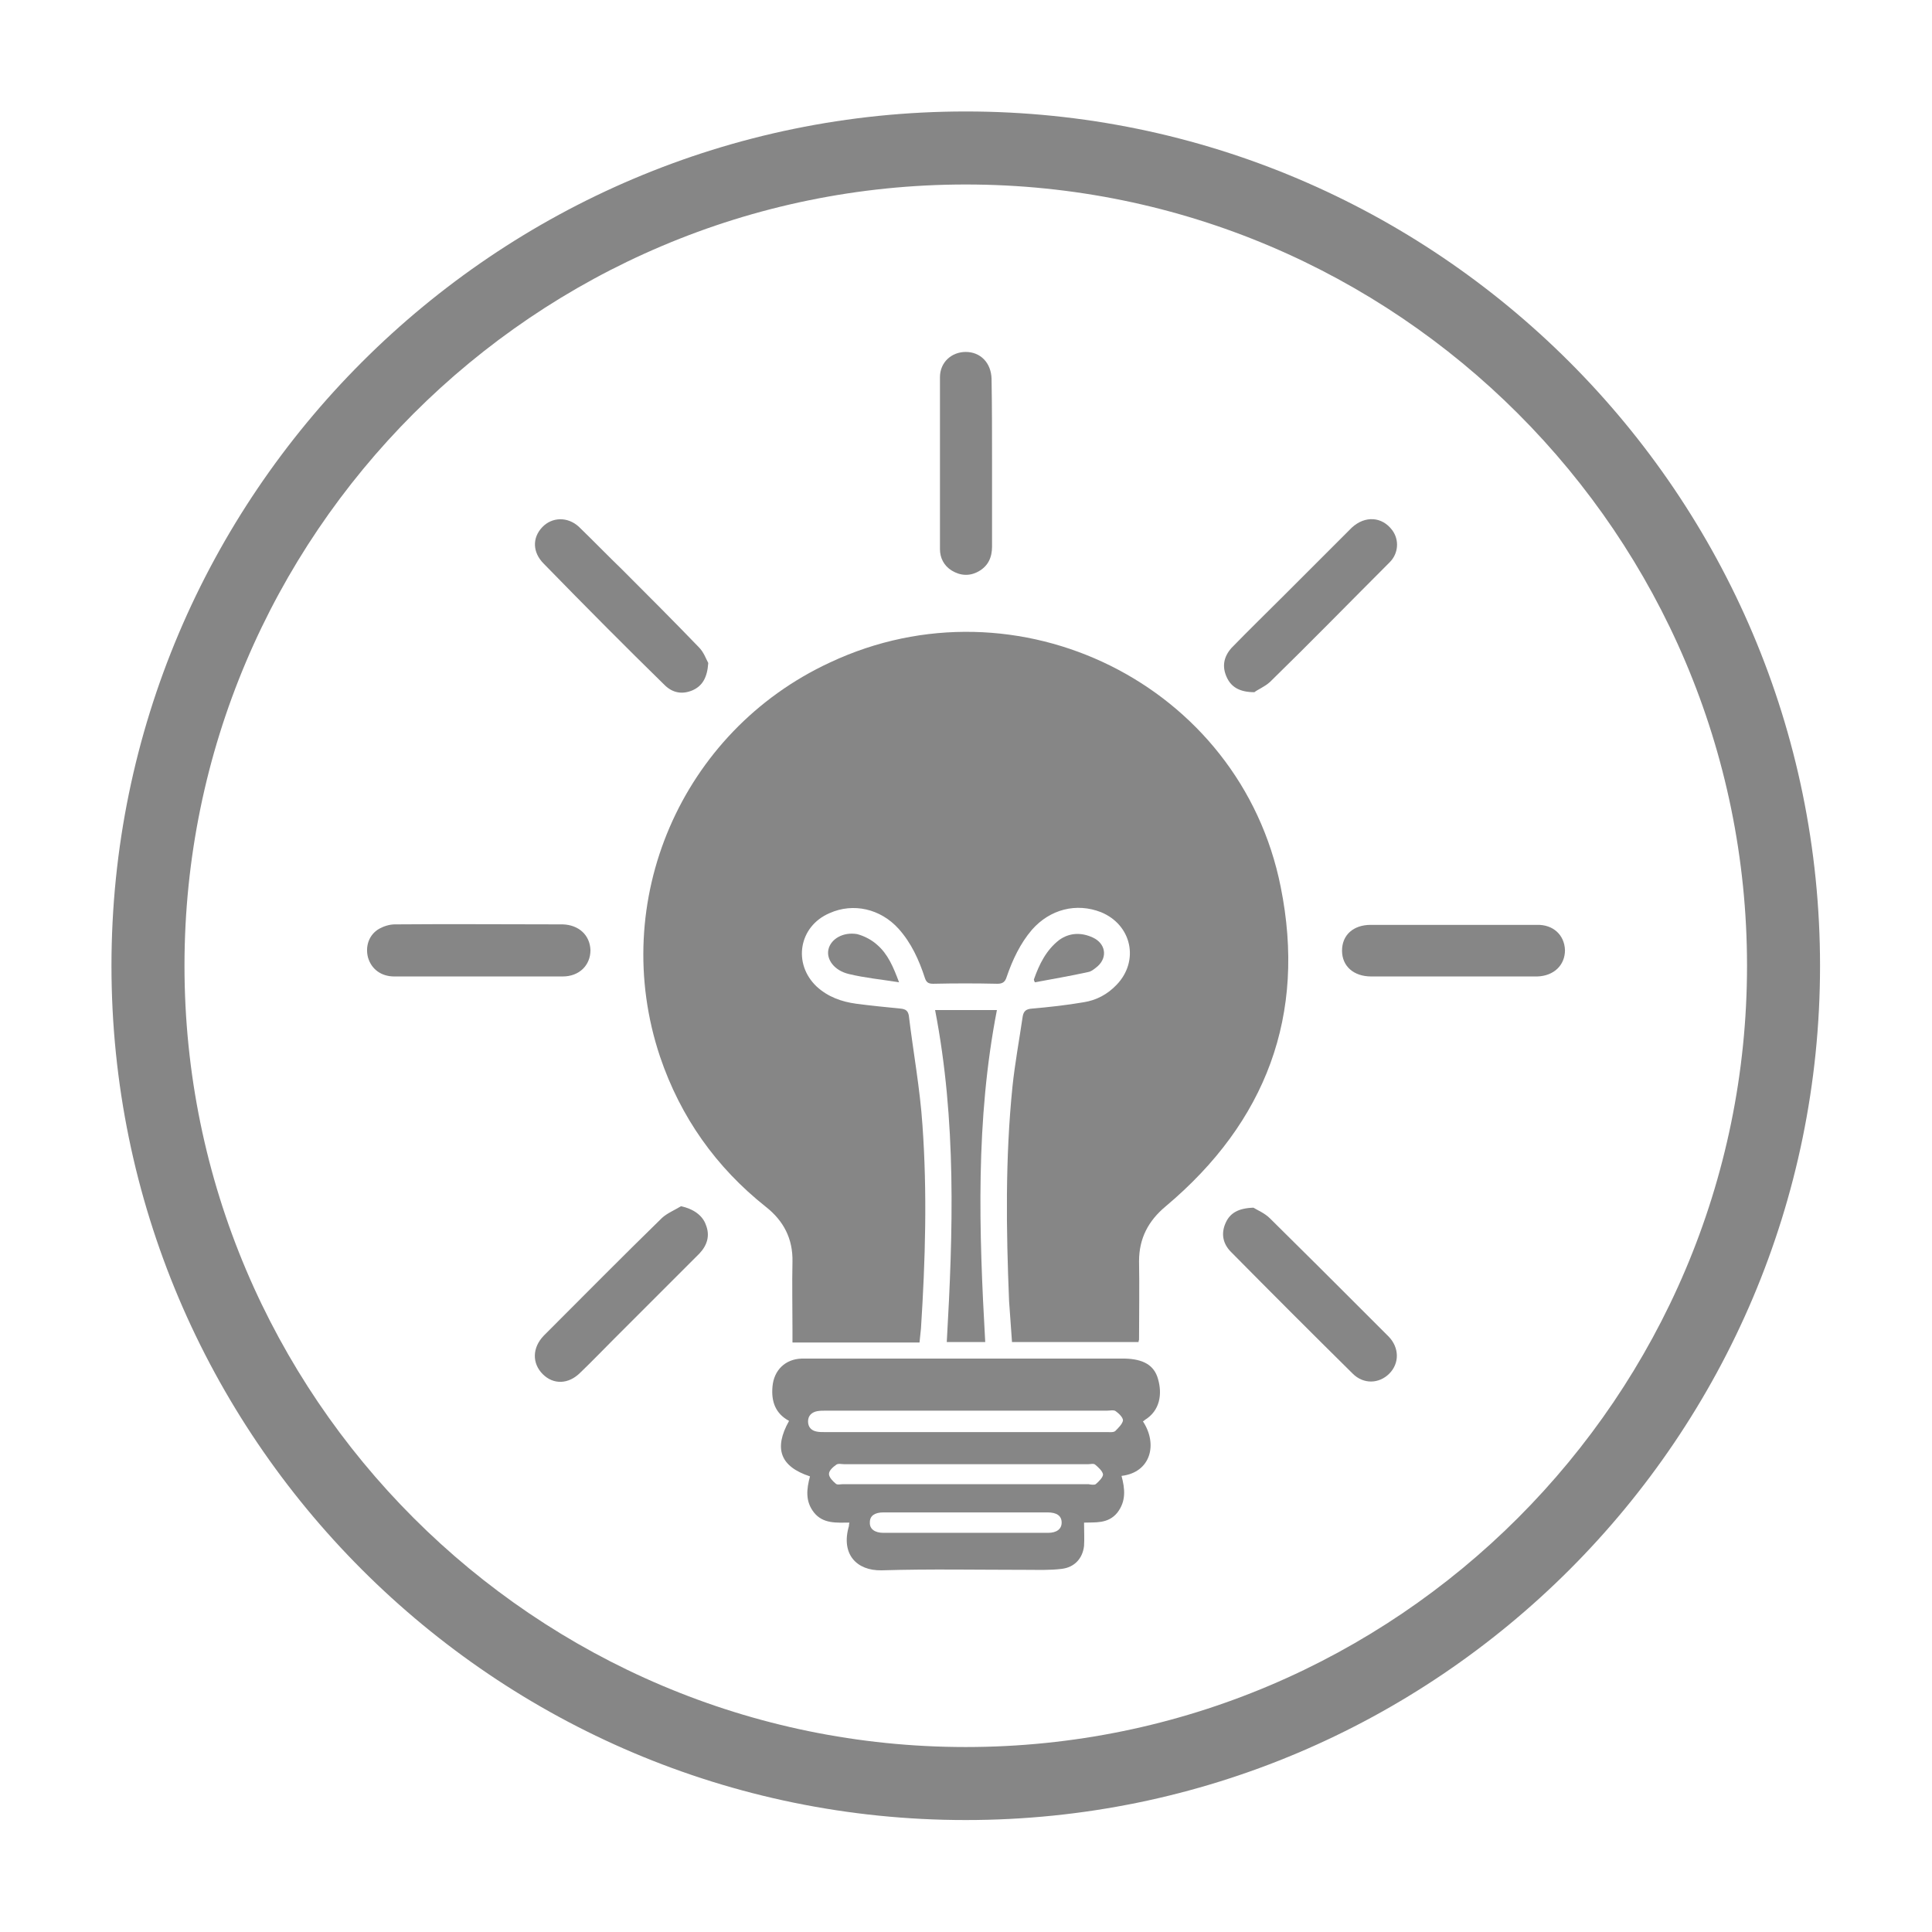
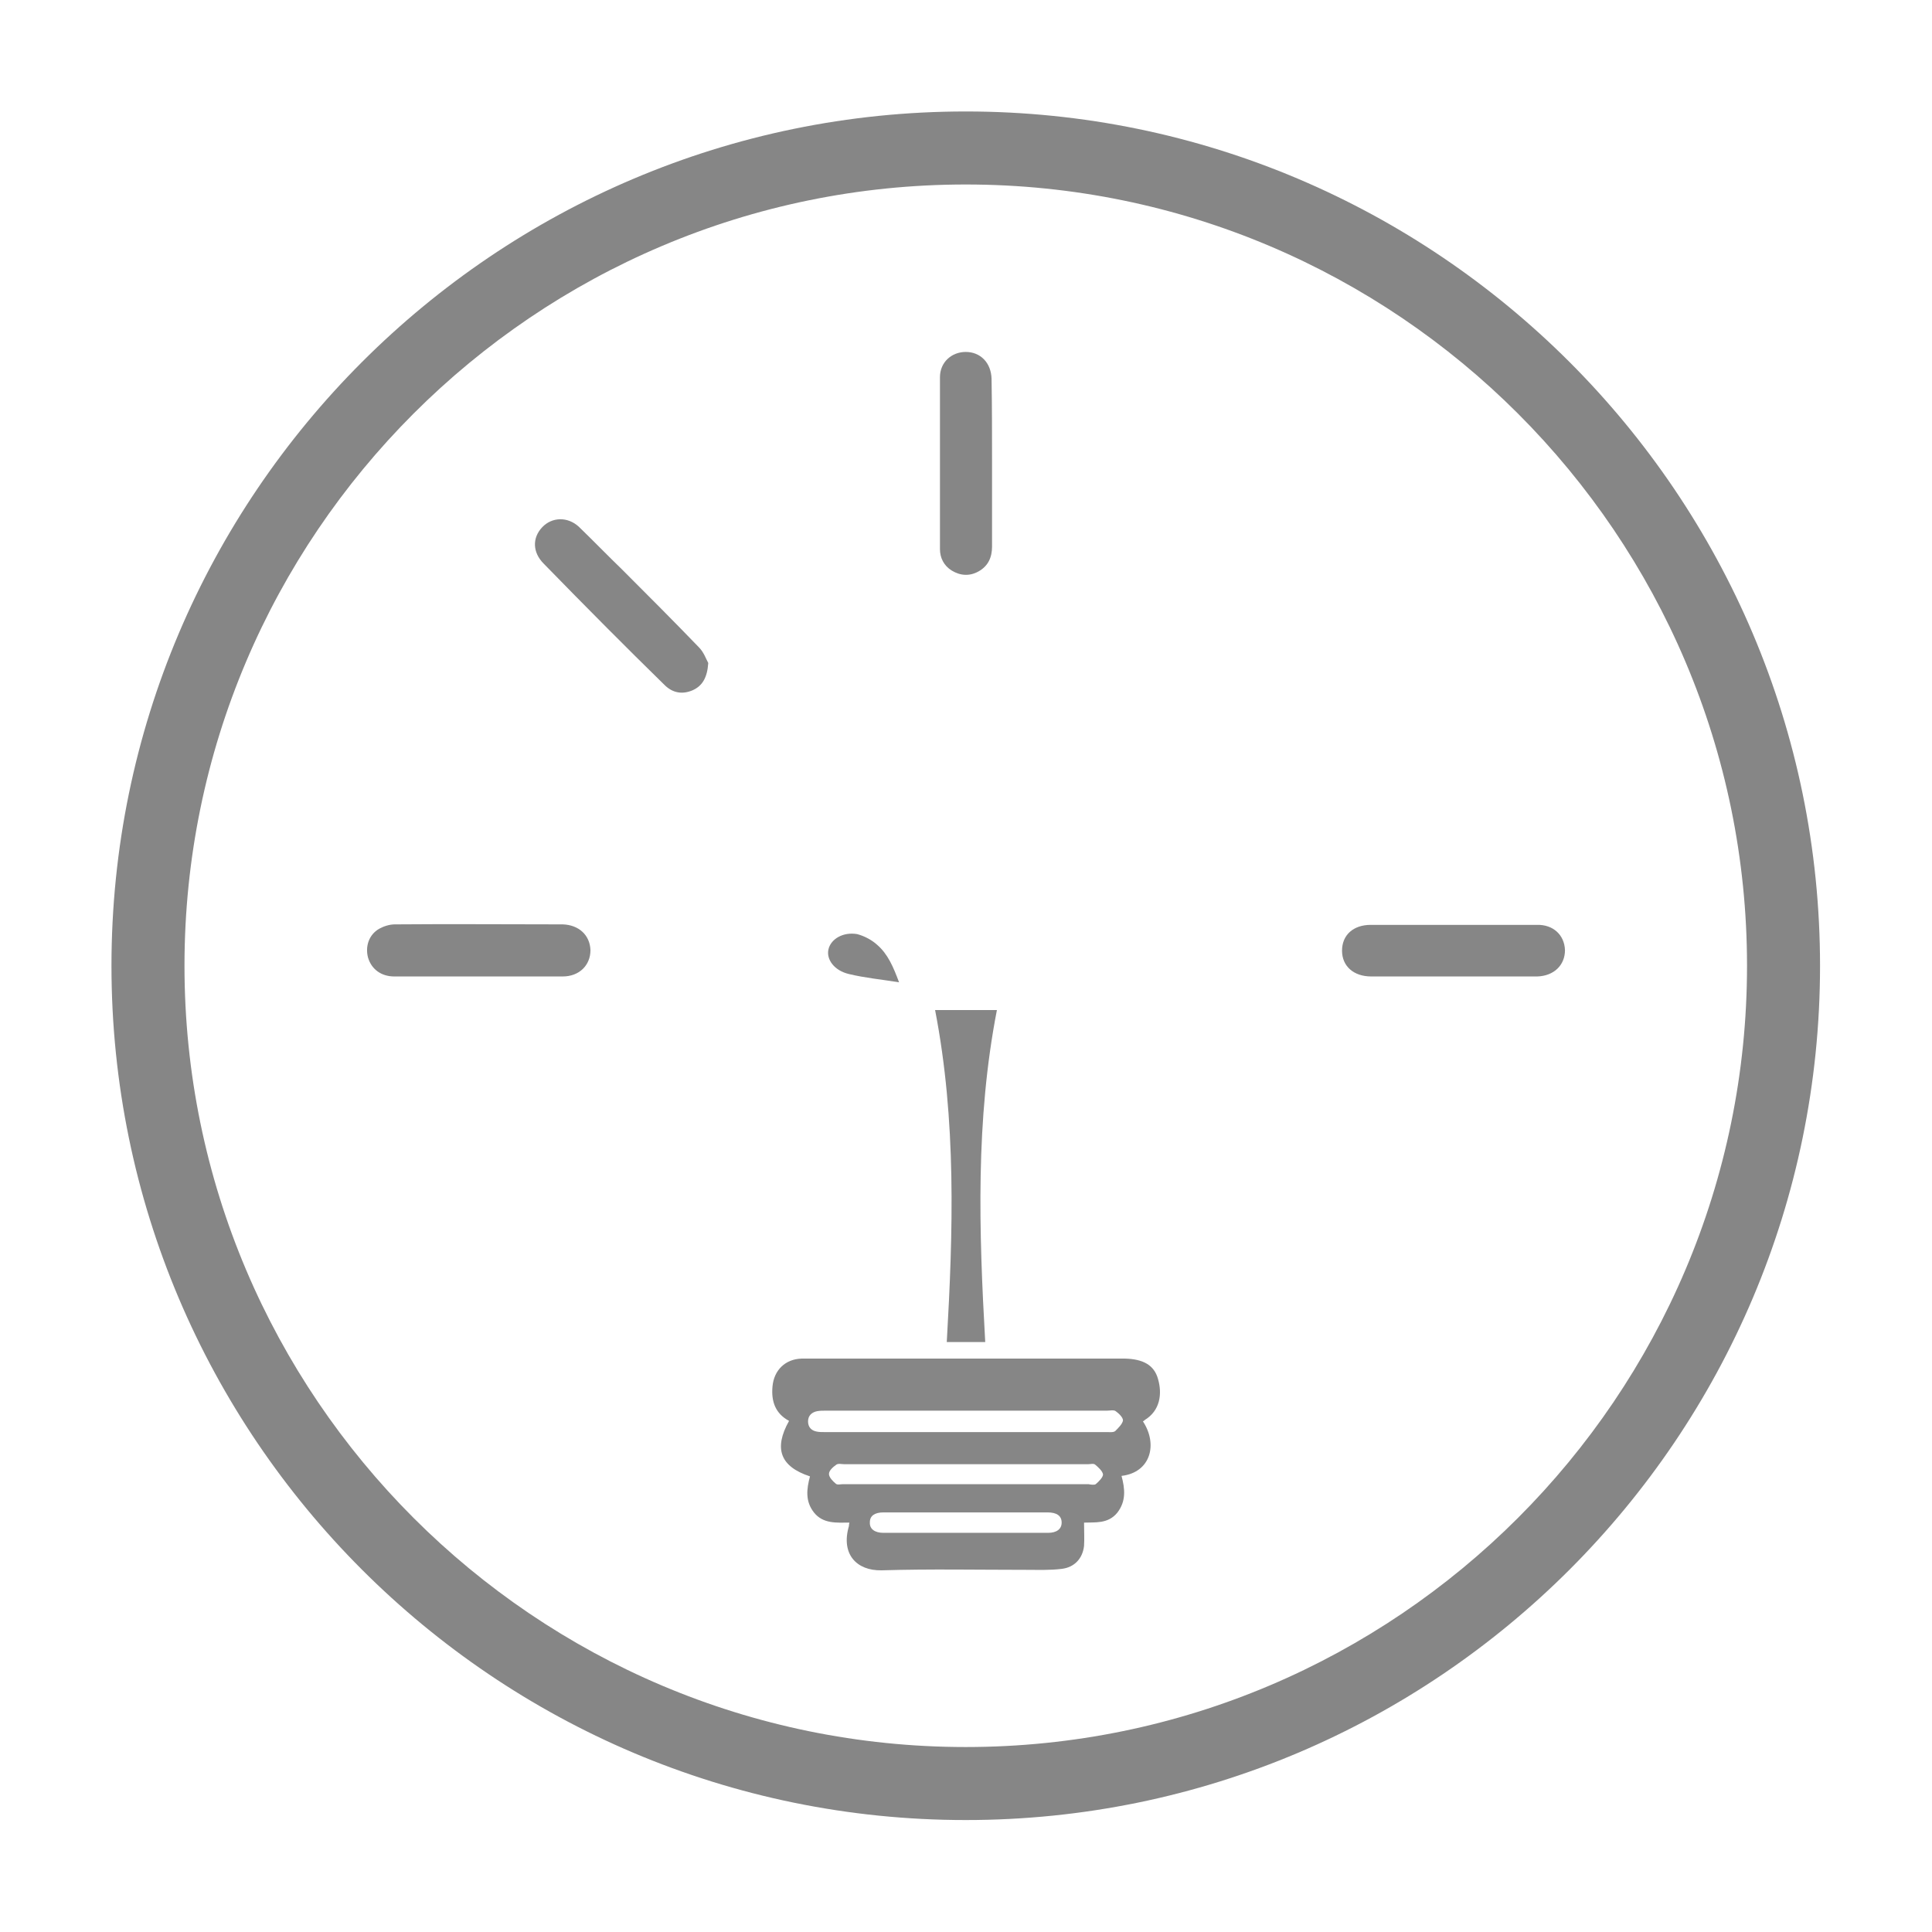
<svg xmlns="http://www.w3.org/2000/svg" version="1.1" id="Ebene_1" x="0px" y="0px" viewBox="0 0 396.9 396.9" style="enable-background:new 0 0 396.9 396.9;" fill="#868686" xml:space="preserve">
  <g>
    <g>
      <g id="XMLID_26_">
        <path d="M321.5,195.2c0,3.1-2.3,5.3-5.7,5.4c-5.8,0-11.5,0-17.3,0c-5.6,0-11.2,0-16.8,0c-3.6,0-6-2.1-6-5.3     c0-3.2,2.3-5.3,5.9-5.3c11.4,0,22.7,0,34.1,0C319.1,189.9,321.4,192.1,321.5,195.2z" />
-         <path d="M286,108.9c1.5,2,1.3,4.8-0.5,6.6c-8.2,8.2-16.3,16.5-24.6,24.6c-1.1,1-2.6,1.6-3.2,2.1c-3.1,0-4.8-1.1-5.7-3.1     c-1-2.2-0.6-4.2,1-6c3.6-3.7,7.3-7.3,10.9-10.9c4.6-4.6,9.2-9.2,13.8-13.8C280.4,105.9,283.9,106.1,286,108.9z" />
-         <path d="M285.3,274.6c2.2,2.3,2.2,5.5,0.1,7.6c-2.1,2.1-5.3,2.2-7.5,0c-8.4-8.3-16.7-16.6-25-25c-1.7-1.7-2.1-3.8-1.1-6     c0.9-2,2.6-3,5.7-3.1c0.8,0.5,2.3,1.1,3.4,2.2c6.8,6.7,13.5,13.4,20.2,20.1C282.6,271.9,284,273.3,285.3,274.6z" />
-         <path d="M263.1,182.2c5.3,26.3-3,48.3-23.6,65.6c-3.6,3-5.5,6.6-5.5,11.3c0.1,5.4,0,10.8,0,16.1c0,0.1-0.1,0.2-0.1,0.5     c-8.6,0-17.2,0-26,0c-0.2-2.8-0.4-5.6-0.6-8.4c-0.6-14.7-0.8-29.4,0.7-44.1c0.5-4.8,1.4-9.6,2.1-14.4c0.2-1.1,0.7-1.5,1.9-1.6     c3.5-0.3,7.1-0.7,10.6-1.3c2.6-0.4,4.9-1.6,6.8-3.6c4.7-4.9,3.1-12.3-3.2-14.9c-5.1-2-10.5-0.6-14.2,3.6c-2.4,2.8-4,6.2-5.2,9.7     c-0.3,1-0.8,1.4-1.9,1.4c-4.4-0.1-8.8-0.1-13.2,0c-1,0-1.4-0.3-1.7-1.2c-1.2-3.7-2.8-7.2-5.4-10.1c-3.7-4.1-9.3-5.4-14.2-3.2     c-6.3,2.7-7.6,10.4-2.6,15.1c2.3,2.1,5.1,3.1,8.1,3.5c3,0.4,6.1,0.7,9.1,1c1,0.1,1.5,0.4,1.7,1.4c0.9,7.5,2.3,15,2.8,22.5     c1,13.9,0.6,27.8-0.3,41.8c-0.1,0.9-0.2,1.9-0.3,2.9c-8.7,0-17.3,0-26.1,0c0-1,0-1.9,0-2.7c0-4.6-0.1-9.3,0-13.9     c0.1-4.7-1.8-8.4-5.5-11.3c-10.2-8.1-17.5-18.4-21.7-30.8c-10.7-31.9,4.3-66.8,34.9-81C209,118,254.8,140.6,263.1,182.2z" />
        <path d="M237.9,283.3c0.9,3.1,0.4,6.5-2.7,8.4c-0.1,0.1-0.2,0.2-0.4,0.3c3.1,4.7,1.6,10.5-4.4,11.2c0.7,2.6,1,5.2-0.9,7.6     c-1.9,2.3-4.6,1.9-6.8,2c0,1.7,0.1,3.3,0,4.8c-0.3,2.6-2,4.4-4.6,4.7c-2.4,0.3-4.8,0.2-7.3,0.2c-9.9,0-19.8-0.2-29.7,0.1     c-5.1,0.1-8.4-3.3-6.7-9.1c0-0.2,0-0.3,0.1-0.7c-2.6,0-5.4,0.3-7.3-2.1c-1.8-2.3-1.5-4.8-0.8-7.4c-6.1-2-7.5-5.7-4.3-11.4     c-2.8-1.5-3.7-4-3.4-7.1c0.3-3.3,2.6-5.6,6-5.7c5.7,0,11.4,0,17.2,0c16.4,0,32.8,0,49.2,0C234.8,279.2,237.1,280.4,237.9,283.3z      M230.7,291.8c0-0.6-0.8-1.4-1.5-1.9c-0.4-0.3-1.2-0.1-1.8-0.1c-9.6,0-19.2,0-28.9,0s-19.2,0-28.9,0c-0.6,0-1.1,0-1.7,0.1     c-1.1,0.2-1.9,0.9-1.9,2.1c0,1.2,0.7,1.9,1.8,2.1c0.5,0.1,1,0.1,1.5,0.1c19.4,0,38.7,0,58.1,0c0.6,0,1.3,0.1,1.7-0.2     C229.8,293.3,230.6,292.5,230.7,291.8z M225.1,304.9c0.6-0.5,1.5-1.4,1.5-2c-0.1-0.7-1-1.5-1.6-2c-0.3-0.3-1-0.1-1.5-0.1     c-8.3,0-16.6,0-25,0c-8.3,0-16.6,0-25,0c-0.6,0-1.3-0.2-1.7,0.1c-0.7,0.5-1.5,1.2-1.5,1.9c0,0.7,0.8,1.5,1.4,2     c0.3,0.3,1,0.1,1.5,0.1c16.8,0,33.6,0,50.4,0C224.1,305,224.8,305.1,225.1,304.9z M218.1,312.8c0-1.4-1-2.1-2.9-2.1     c-5.5,0-11.1,0-16.6,0c-5.7,0-11.4,0-17.1,0c-1.8,0-2.8,0.7-2.8,2c-0.1,1.4,1,2.2,2.8,2.2c11.3,0,22.5,0,33.8,0     C217.1,314.9,218.1,314.1,218.1,312.8z" />
-         <path d="M224.5,192.6c2.6,1.2,3.1,4,1,5.9c-0.6,0.5-1.3,1.1-2,1.2c-3.6,0.8-7.2,1.4-10.9,2.1c-0.1-0.2-0.2-0.4-0.2-0.6     c1.1-3.1,2.5-6,5.2-8.1C219.7,191.6,222.1,191.5,224.5,192.6z" />
        <path d="M192.1,207.5c4.2,0,8.4,0,12.7,0c-4.4,22.6-3.7,45.3-2.4,68.2c-2.6,0-5.1,0-7.9,0C195.8,253,196.5,230.2,192.1,207.5z" />
        <path d="M203.8,95.2c0,5.7,0,11.4,0,17.1c0,2.2-0.8,4-2.8,5.1c-1.8,1-3.7,0.9-5.5-0.2c-1.6-1-2.4-2.6-2.4-4.4     c0-11.8,0-23.5,0-35.3c0-3.1,2.4-5.2,5.3-5.2c3,0,5.2,2.2,5.3,5.5C203.8,83.5,203.8,89.4,203.8,95.2     C203.8,95.2,203.8,95.2,203.8,95.2z" />
-         <path d="M180.2,194.1c2.2,1.9,3.3,4.5,4.5,7.7c-3.7-0.6-7-0.9-10.3-1.7c-3-0.7-4.7-3-4.2-5.1c0.5-2.1,3-3.6,5.9-3.1     C177.6,192.3,179.1,193.1,180.2,194.1z" />
-         <path d="M145,251.6c0.9,2.2,0.3,4.2-1.3,5.9c-5.8,5.8-11.7,11.7-17.5,17.5c-2.3,2.3-4.6,4.7-7,7c-2.4,2.4-5.5,2.5-7.7,0.3     c-2.2-2.2-2.2-5.4,0.2-7.9c8.1-8.1,16.1-16.2,24.3-24.2c1.1-1,2.6-1.6,3.9-2.4C142.3,248.3,144.3,249.6,145,251.6z" />
+         <path d="M180.2,194.1c2.2,1.9,3.3,4.5,4.5,7.7c-3.7-0.6-7-0.9-10.3-1.7c-3-0.7-4.7-3-4.2-5.1c0.5-2.1,3-3.6,5.9-3.1     C177.6,192.3,179.1,193.1,180.2,194.1" />
        <path d="M143.6,133c1,1,1.5,2.5,1.9,3.2c-0.2,3-1.2,4.7-3.2,5.6c-2.1,0.9-4.1,0.6-5.8-1.1c-3.9-3.8-7.8-7.7-11.7-11.6     c-4.4-4.4-8.7-8.8-13.1-13.3c-2.3-2.3-2.4-5.3-0.3-7.5c2-2.1,5.2-2.2,7.5-0.1c3,2.9,5.9,5.9,8.9,8.8     C133.1,122.3,138.4,127.6,143.6,133z" />
        <path d="M121.3,195.2c0,3.1-2.3,5.4-5.7,5.4c-5.7,0-11.4,0-17.1,0c-5.8,0-11.7,0-17.5,0c-2.7,0-4.7-1.5-5.4-3.9     c-0.6-2.3,0.2-4.7,2.3-5.9c0.9-0.5,2.1-0.9,3.2-0.9c11.5-0.1,23,0,34.5,0C118.9,190,121.2,192.1,121.3,195.2z" />
      </g>
    </g>
    <path d="M198.4,373.9c-96.8,0-175.5-78.7-175.5-175.5S101.7,22.9,198.4,22.9s175.5,78.7,175.5,175.5S295.2,373.9,198.4,373.9z    M198.4,37.9c-88.5,0-160.5,72-160.5,160.5s72,160.5,160.5,160.5s160.5-72,160.5-160.5S286.9,37.9,198.4,37.9z" />
  </g>
</svg>